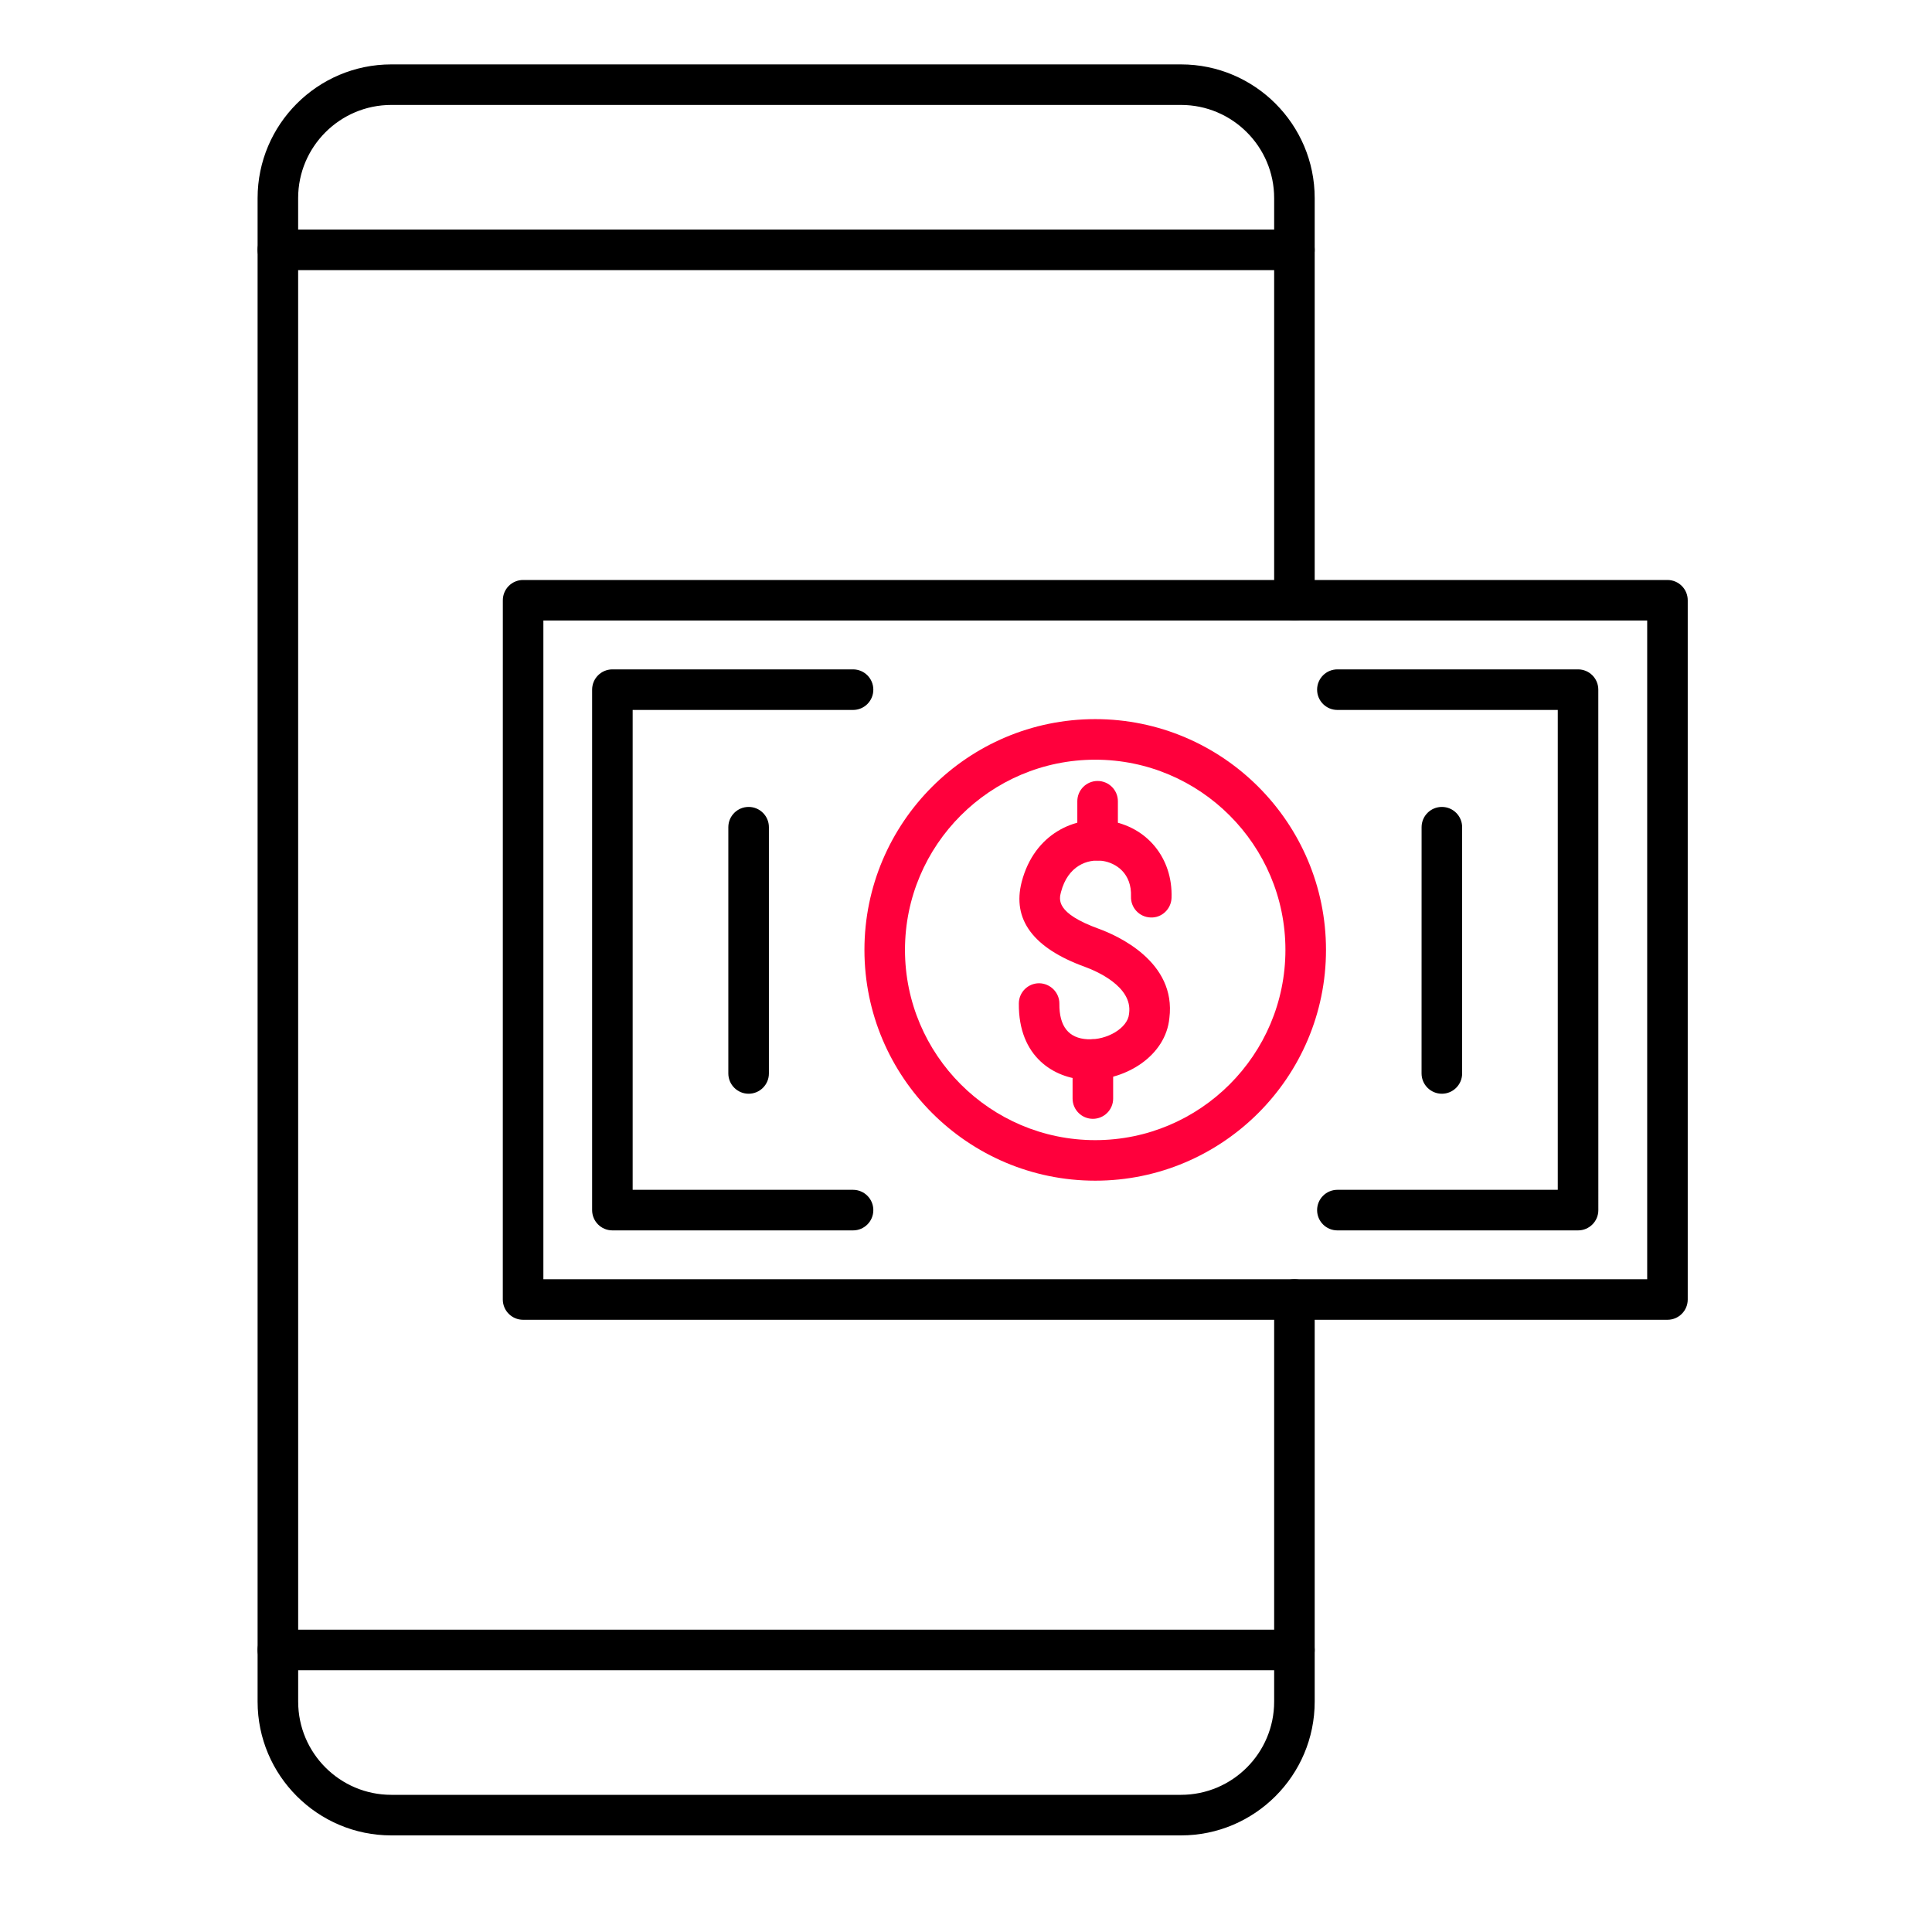
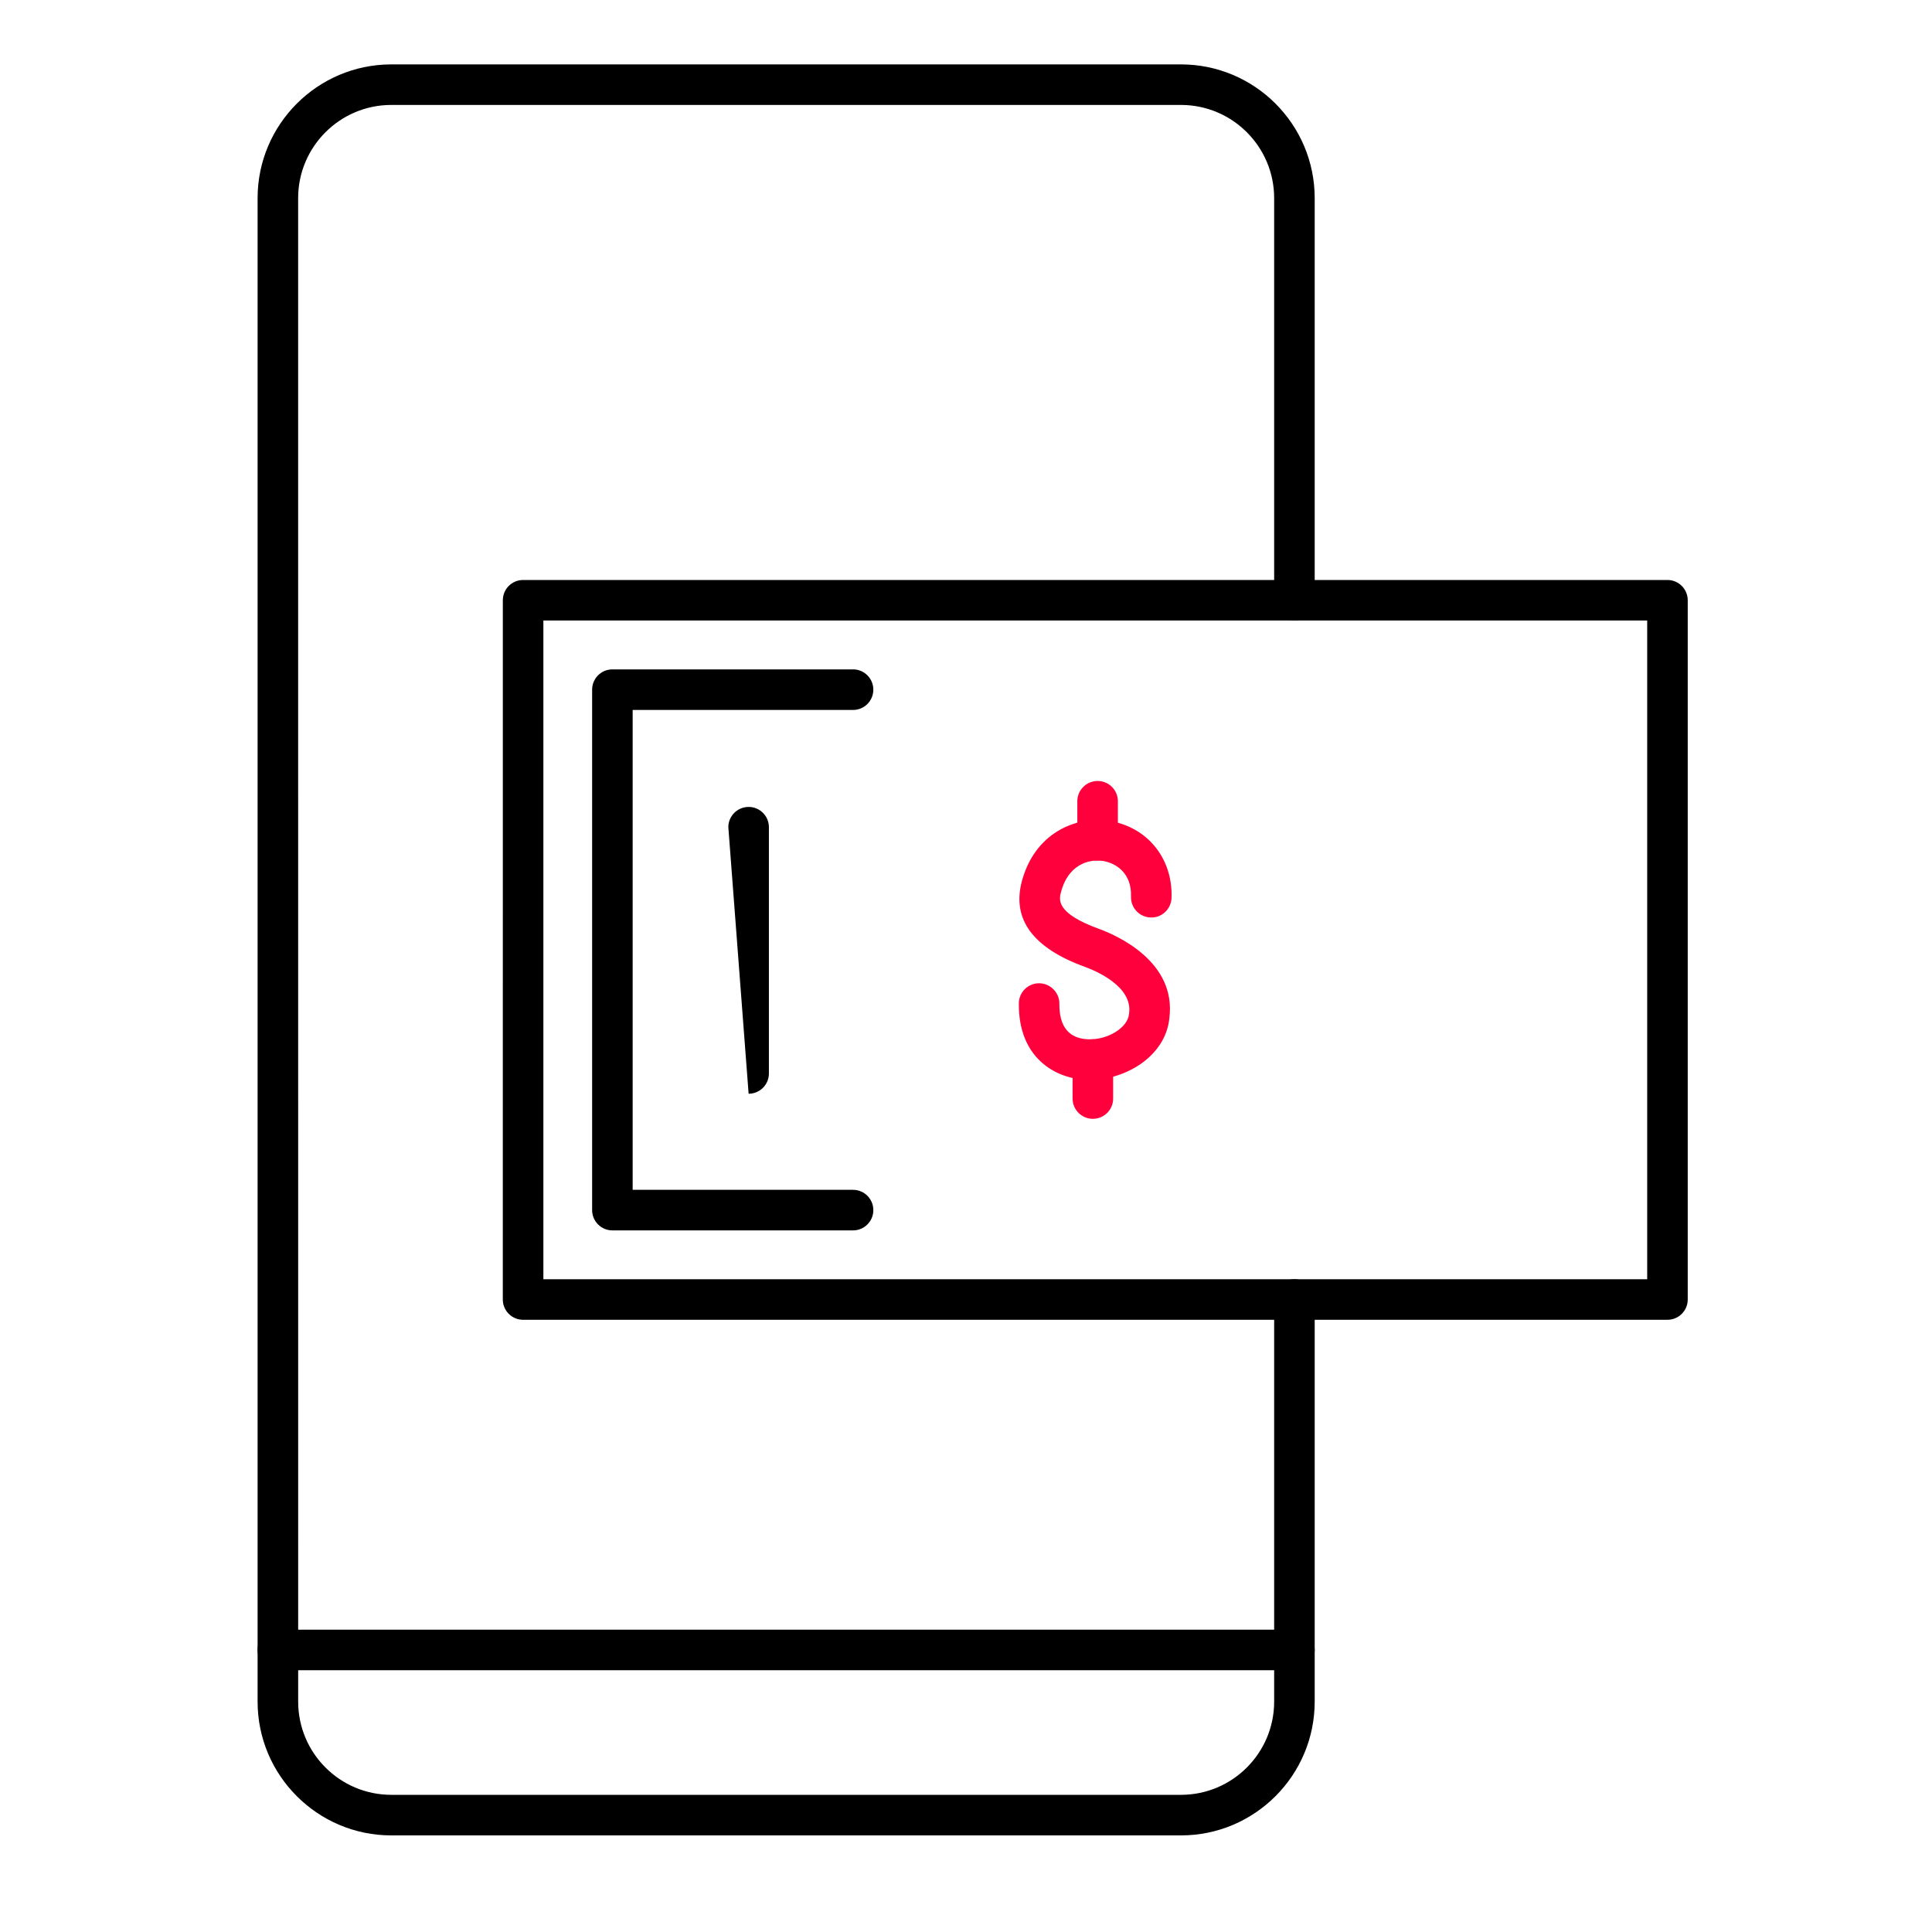
<svg xmlns="http://www.w3.org/2000/svg" width="60" height="60" viewBox="0 0 60 60" fill="none">
  <path fill-rule="evenodd" clip-rule="evenodd" d="M36.677 57H12.152C9.863 57 8 55.137 8 52.847L8 6.152C8 3.863 9.863 2 12.152 2L36.677 2C38.966 2 40.829 3.863 40.829 6.152L40.829 18.642C40.829 18.99 40.547 19.272 40.2 19.272C39.852 19.272 39.57 18.99 39.57 18.642L39.57 6.152C39.57 4.557 38.272 3.259 36.677 3.259H12.152C10.557 3.259 9.259 4.557 9.259 6.152L9.26 52.846C9.26 54.443 10.557 55.74 12.152 55.74L36.677 55.74C38.272 55.74 39.57 54.443 39.57 52.846L39.57 40.358C39.57 40.01 39.852 39.728 40.2 39.728C40.547 39.728 40.829 40.01 40.829 40.358L40.829 52.846C40.829 55.137 38.966 57 36.677 57Z" fill="black" />
-   <path fill-rule="evenodd" clip-rule="evenodd" d="M40.2 8.388H8.63C8.281 8.388 8 8.106 8 7.759C8 7.411 8.281 7.129 8.63 7.129H40.2C40.549 7.129 40.829 7.411 40.829 7.759C40.83 8.106 40.548 8.388 40.2 8.388Z" fill="black" />
  <path fill-rule="evenodd" clip-rule="evenodd" d="M40.2 51.871H8.63C8.281 51.871 8 51.589 8 51.241C8 50.893 8.281 50.611 8.63 50.611L40.2 50.611C40.549 50.611 40.829 50.893 40.829 51.241C40.83 51.589 40.548 51.871 40.2 51.871Z" fill="black" />
  <path fill-rule="evenodd" clip-rule="evenodd" d="M34.087 26.725C33.739 26.725 33.457 26.443 33.457 26.095V24.884C33.457 24.535 33.739 24.254 34.087 24.254C34.435 24.254 34.717 24.535 34.717 24.884L34.717 26.095C34.717 26.443 34.434 26.725 34.087 26.725Z" fill="#FF003C" />
  <path fill-rule="evenodd" clip-rule="evenodd" d="M33.94 34.746C33.592 34.746 33.31 34.464 33.31 34.117V32.905C33.31 32.557 33.592 32.275 33.94 32.275C34.288 32.275 34.57 32.557 34.57 32.905V34.117C34.57 34.464 34.288 34.746 33.94 34.746Z" fill="#FF003C" />
  <path fill-rule="evenodd" clip-rule="evenodd" d="M33.84 33.537C33.798 33.537 33.755 33.536 33.713 33.533C32.747 33.485 31.624 32.834 31.641 31.16C31.644 30.814 31.925 30.536 32.27 30.536C32.618 30.539 32.904 30.824 32.9 31.172C32.893 31.875 33.188 32.246 33.776 32.275C34.389 32.308 35.025 31.918 35.063 31.491C35.064 31.482 35.065 31.474 35.066 31.466C35.175 30.634 34.041 30.154 33.691 30.026C32.086 29.444 31.427 28.555 31.73 27.386C32.127 25.871 33.404 25.34 34.422 25.49C35.621 25.666 36.427 26.651 36.383 27.887C36.371 28.234 36.076 28.511 35.731 28.493C35.383 28.481 35.112 28.189 35.124 27.842C35.151 27.125 34.664 26.799 34.24 26.736C33.779 26.67 33.164 26.882 32.95 27.704C32.891 27.931 32.78 28.356 34.12 28.843C34.693 29.051 36.537 29.864 36.316 31.618C36.201 32.792 34.971 33.537 33.84 33.537Z" fill="#FF003C" />
  <path fill-rule="evenodd" clip-rule="evenodd" d="M16.875 39.728H51.155V19.271H16.875V39.728ZM51.784 40.987H16.245C15.898 40.987 15.615 40.705 15.615 40.357L15.616 18.642C15.616 18.294 15.897 18.012 16.245 18.012L51.784 18.012C52.132 18.012 52.414 18.294 52.414 18.642V40.357C52.414 40.705 52.132 40.987 51.784 40.987Z" fill="black" />
-   <path fill-rule="evenodd" clip-rule="evenodd" d="M49.008 38.211H41.534C41.186 38.211 40.904 37.93 40.904 37.581C40.904 37.233 41.186 36.951 41.534 36.951H48.378V22.048H41.534C41.186 22.048 40.904 21.767 40.904 21.418C40.904 21.07 41.186 20.788 41.534 20.788L49.008 20.788C49.356 20.788 49.637 21.07 49.637 21.418L49.638 37.581C49.638 37.93 49.355 38.211 49.008 38.211Z" fill="black" />
  <path fill-rule="evenodd" clip-rule="evenodd" d="M26.492 38.211H19.019C18.671 38.211 18.389 37.93 18.389 37.581L18.389 21.418C18.389 21.07 18.671 20.788 19.018 20.788L26.492 20.788C26.84 20.788 27.122 21.07 27.122 21.418C27.122 21.767 26.84 22.048 26.492 22.048L19.648 22.048V36.951H26.492C26.84 36.951 27.122 37.233 27.122 37.581C27.122 37.93 26.84 38.211 26.492 38.211Z" fill="black" />
-   <path fill-rule="evenodd" clip-rule="evenodd" d="M34.014 23.593C30.755 23.593 28.105 26.243 28.105 29.5C28.106 32.758 30.755 35.408 34.013 35.408C37.271 35.408 39.92 32.758 39.92 29.5C39.92 26.243 37.27 23.593 34.014 23.593ZM34.014 36.667C30.061 36.667 26.846 33.452 26.846 29.5C26.846 25.548 30.061 22.333 34.013 22.333C37.965 22.333 41.18 25.548 41.18 29.5C41.18 33.452 37.965 36.667 34.014 36.667Z" fill="#FF003C" />
-   <path fill-rule="evenodd" clip-rule="evenodd" d="M23.249 33.967C22.902 33.967 22.619 33.684 22.619 33.337L22.619 25.689C22.619 25.342 22.901 25.06 23.249 25.06C23.597 25.059 23.879 25.342 23.879 25.689L23.879 33.337C23.879 33.684 23.597 33.967 23.249 33.967Z" fill="black" />
-   <path fill-rule="evenodd" clip-rule="evenodd" d="M44.779 33.967C44.431 33.967 44.148 33.684 44.148 33.337L44.149 25.689C44.149 25.342 44.43 25.06 44.778 25.06C45.126 25.059 45.408 25.342 45.408 25.689L45.408 33.337C45.408 33.684 45.126 33.967 44.779 33.967Z" fill="black" />
+   <path fill-rule="evenodd" clip-rule="evenodd" d="M23.249 33.967L22.619 25.689C22.619 25.342 22.901 25.06 23.249 25.06C23.597 25.059 23.879 25.342 23.879 25.689L23.879 33.337C23.879 33.684 23.597 33.967 23.249 33.967Z" fill="black" />
</svg>